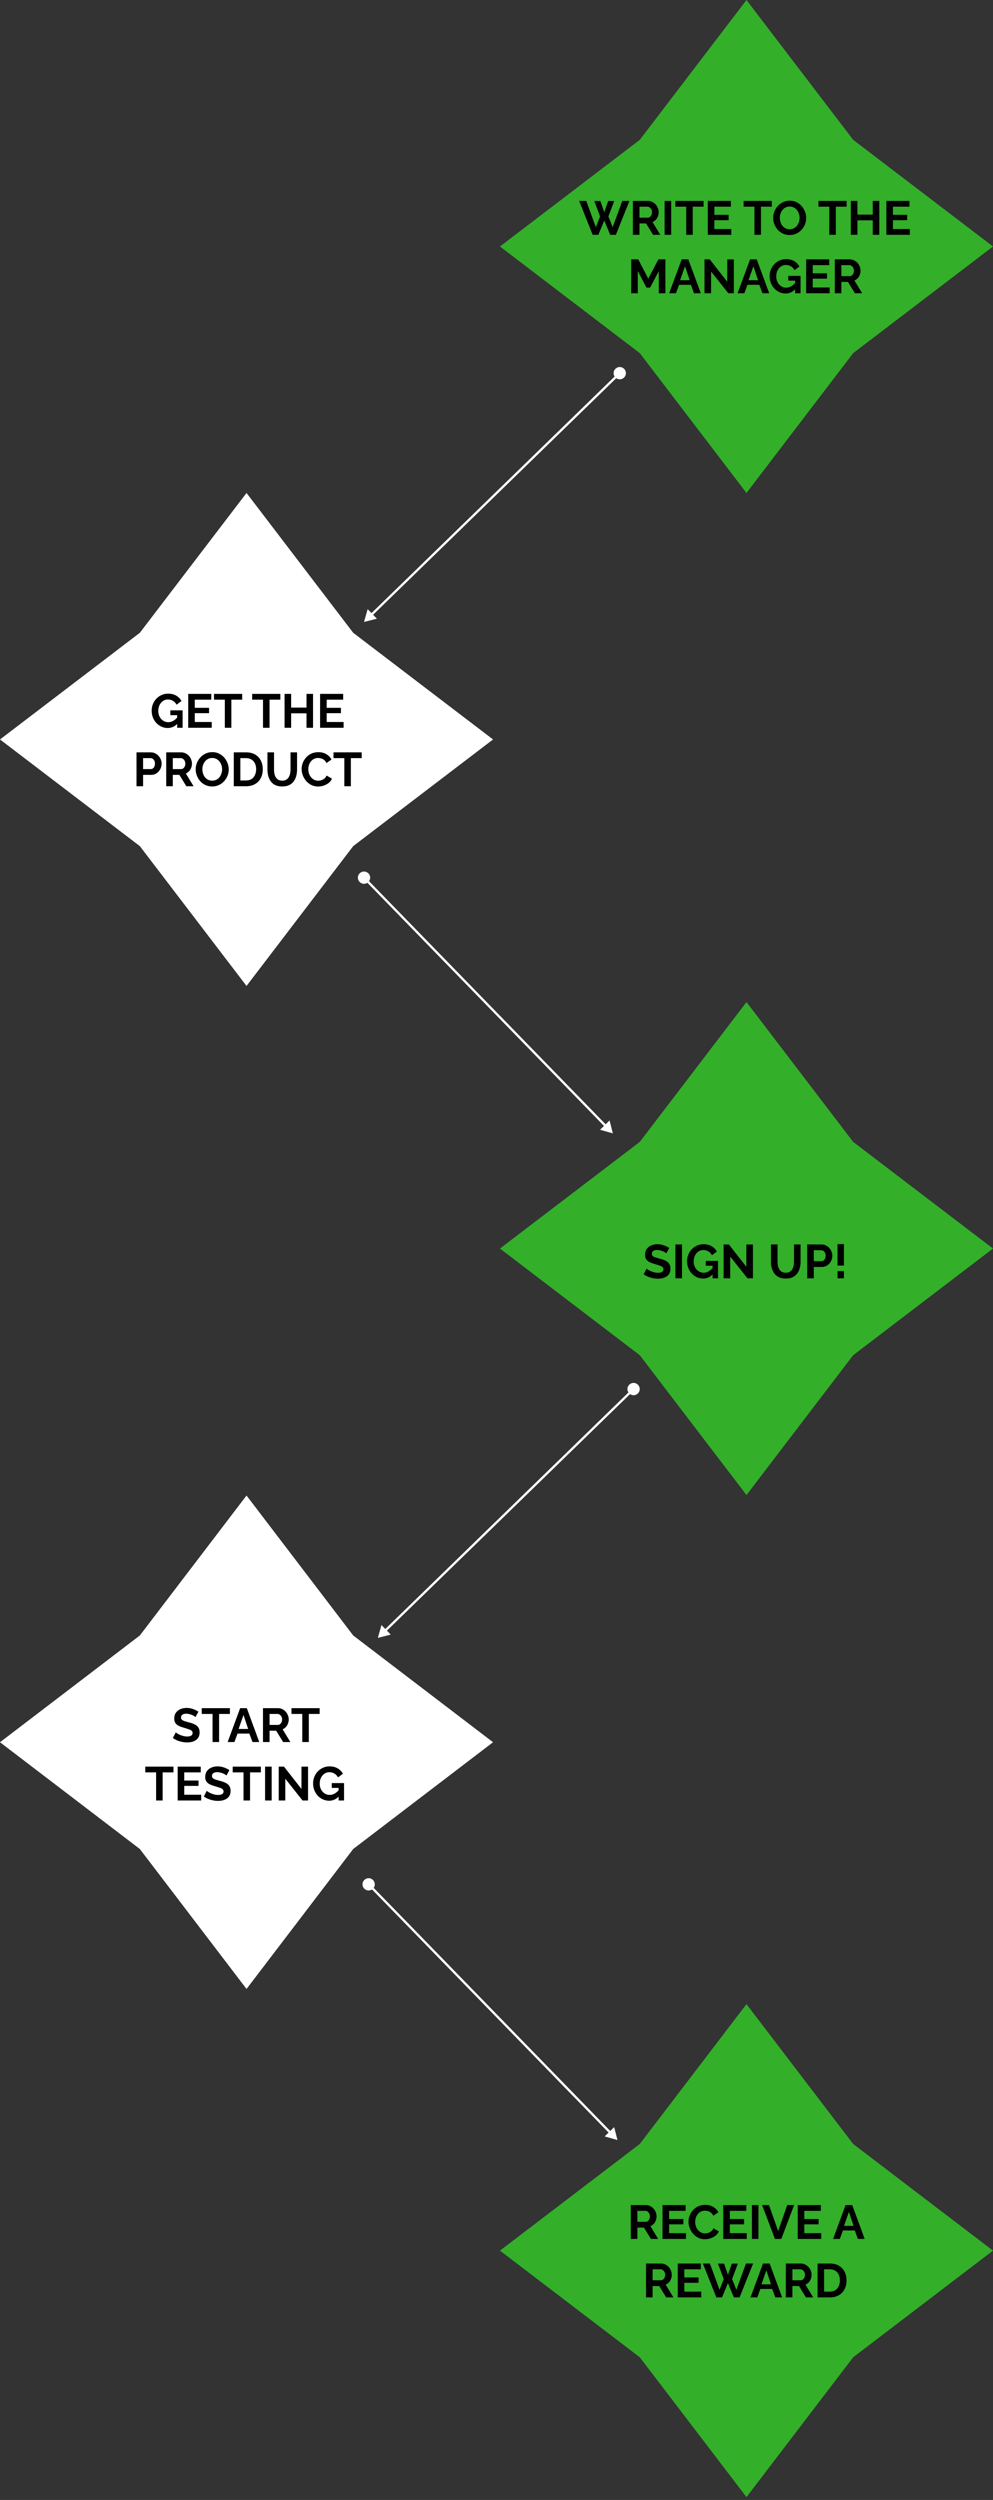
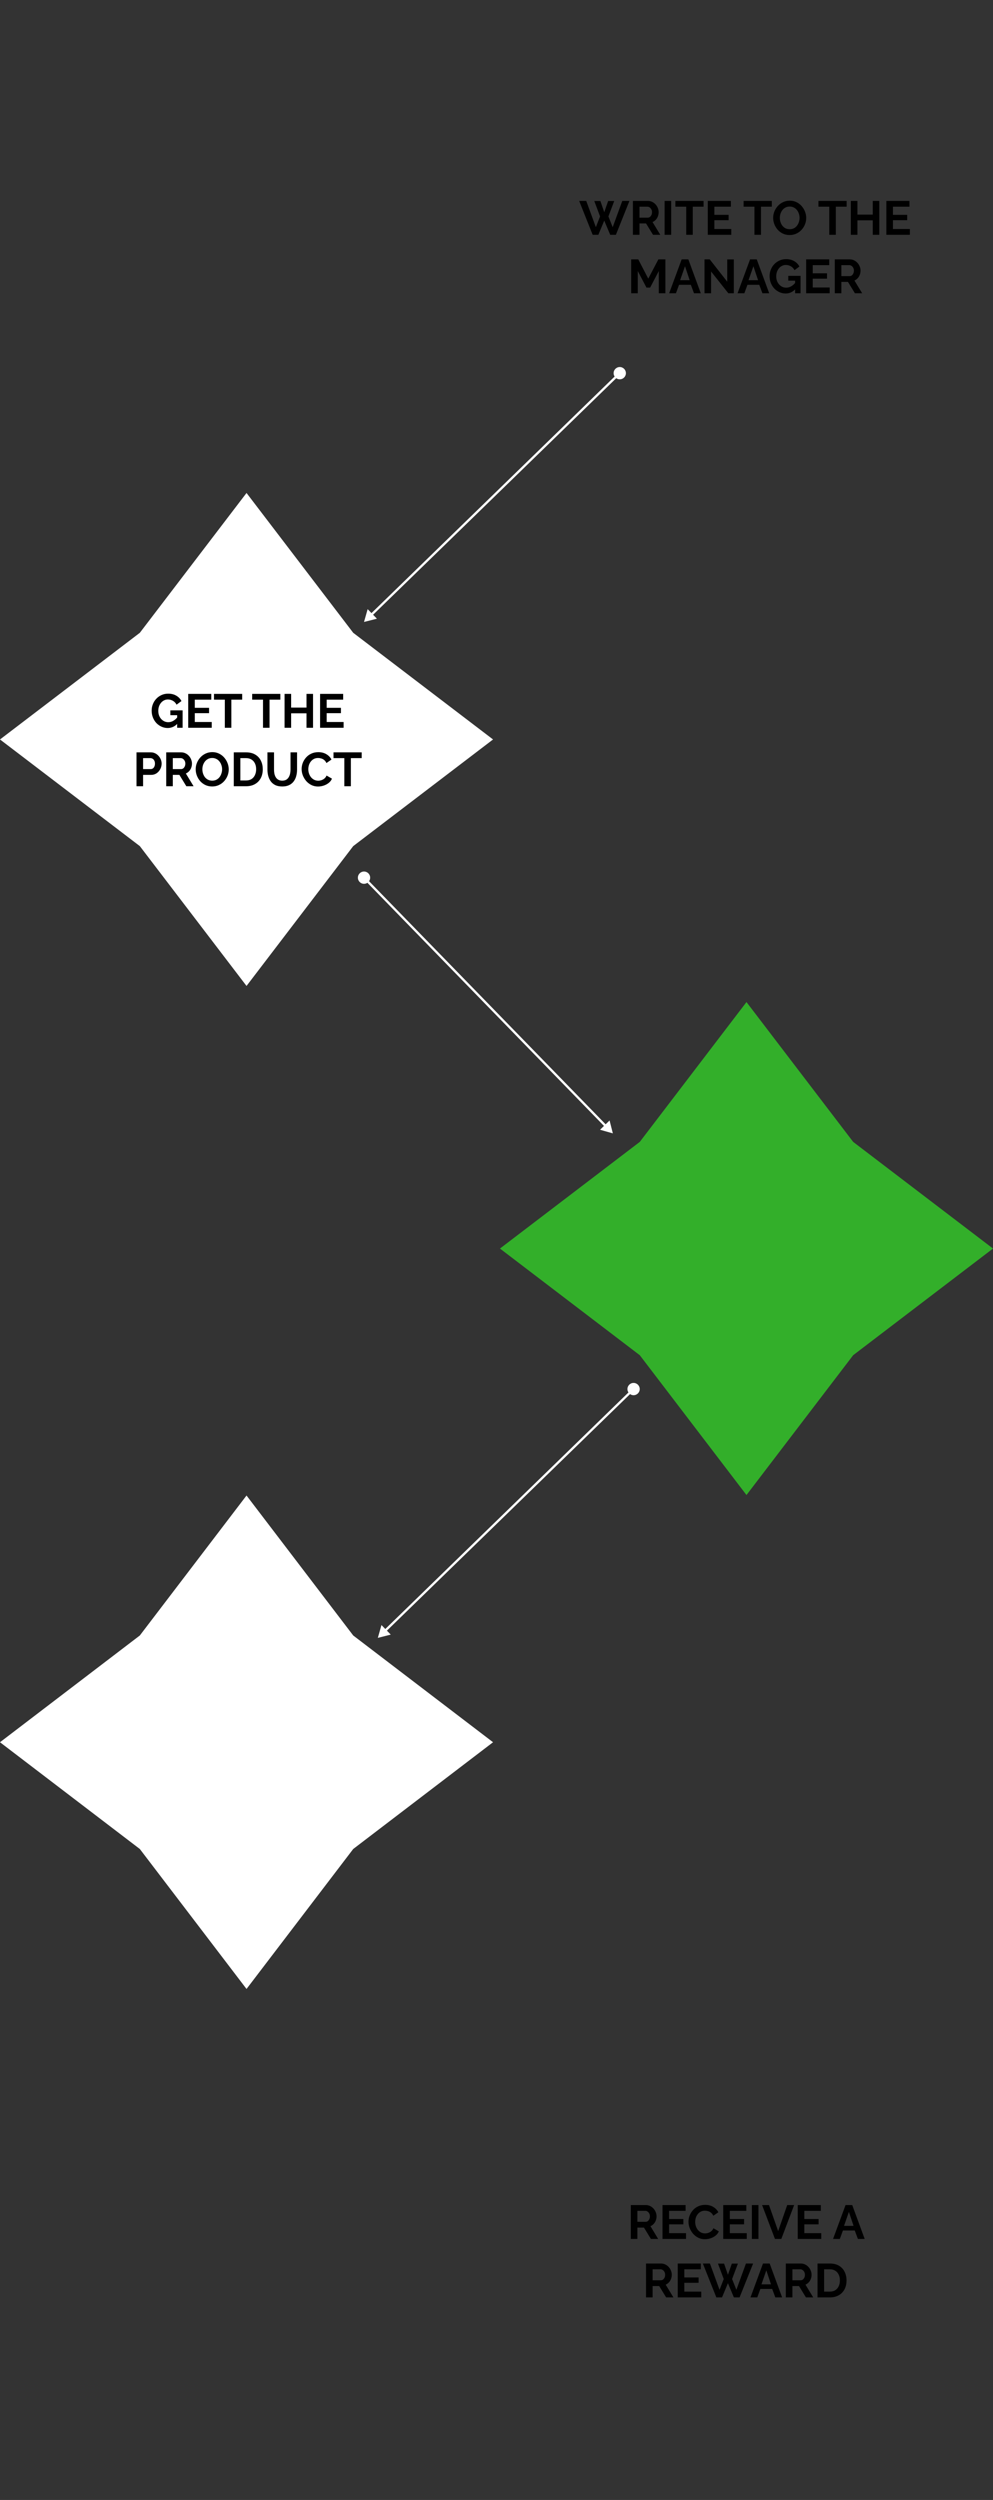
<svg xmlns="http://www.w3.org/2000/svg" width="289" height="727" viewBox="0 0 289 727" fill="none">
  <rect x="0" y="0" width="289" height="727" fill="#333333" stroke="none" />
-   <path d="M217.253 582.811L248.301 623.47L289 654.489L248.301 685.508L217.253 726.168L186.204 685.508L145.506 654.489L186.204 623.47L217.253 582.811Z" fill="#33AF2A" />
  <path d="M183.587 651.092V641.238H187.945C188.398 641.238 188.815 641.331 189.194 641.516C189.583 641.701 189.916 641.951 190.193 642.265C190.48 642.58 190.697 642.931 190.845 643.32C191.003 643.709 191.081 644.106 191.081 644.514C191.081 644.93 191.007 645.332 190.859 645.721C190.721 646.1 190.517 646.433 190.249 646.72C189.98 647.007 189.666 647.229 189.305 647.386L191.553 651.092H189.444L187.418 647.789H185.502V651.092H183.587ZM185.502 646.11H187.903C188.144 646.11 188.357 646.04 188.542 645.901C188.727 645.753 188.875 645.559 188.986 645.318C189.097 645.078 189.152 644.81 189.152 644.514C189.152 644.199 189.088 643.926 188.958 643.695C188.829 643.454 188.662 643.265 188.458 643.126C188.264 642.987 188.051 642.918 187.82 642.918H185.502V646.11ZM199.659 649.413V651.092H192.817V641.238H199.534V642.918H194.732V645.291H198.881V646.845H194.732V649.413H199.659ZM200.379 646.096C200.379 645.494 200.485 644.907 200.698 644.333C200.92 643.75 201.239 643.223 201.656 642.751C202.072 642.27 202.581 641.891 203.182 641.613C203.784 641.326 204.468 641.183 205.236 641.183C206.143 641.183 206.925 641.382 207.582 641.78C208.248 642.177 208.743 642.696 209.067 643.334L207.595 644.347C207.429 643.977 207.212 643.685 206.943 643.473C206.675 643.251 206.388 643.098 206.083 643.015C205.777 642.922 205.477 642.876 205.181 642.876C204.7 642.876 204.279 642.973 203.918 643.167C203.566 643.362 203.27 643.616 203.03 643.931C202.789 644.245 202.609 644.597 202.488 644.985C202.377 645.374 202.322 645.763 202.322 646.151C202.322 646.586 202.391 647.007 202.53 647.414C202.669 647.812 202.863 648.168 203.113 648.483C203.372 648.788 203.677 649.033 204.029 649.218C204.39 649.394 204.783 649.482 205.208 649.482C205.514 649.482 205.824 649.431 206.138 649.329C206.453 649.227 206.744 649.066 207.013 648.844C207.281 648.621 207.489 648.335 207.637 647.983L209.205 648.885C209.011 649.376 208.692 649.792 208.248 650.134C207.813 650.477 207.323 650.736 206.777 650.911C206.231 651.087 205.69 651.175 205.153 651.175C204.45 651.175 203.807 651.032 203.224 650.745C202.641 650.449 202.137 650.06 201.711 649.579C201.295 649.089 200.966 648.543 200.726 647.941C200.494 647.331 200.379 646.716 200.379 646.096ZM217.332 649.413V651.092H210.49V641.238H217.207V642.918H212.405V645.291H216.554V646.845H212.405V649.413H217.332ZM218.825 651.092V641.238H220.74V651.092H218.825ZM223.809 641.238L226.473 648.816L229.11 641.238H231.123L227.389 651.092H225.544L221.797 641.238H223.809ZM239.016 649.413V651.092H232.174V641.238H238.891V642.918H234.09V645.291H238.239V646.845H234.09V649.413H239.016ZM246.088 641.238H248.031L251.653 651.092H249.683L248.767 648.635H245.325L244.423 651.092H242.452L246.088 641.238ZM248.42 647.289L247.06 643.223L245.644 647.289H248.42ZM188.019 668.092V658.238H192.377C192.83 658.238 193.246 658.331 193.626 658.516C194.014 658.701 194.347 658.951 194.625 659.265C194.912 659.58 195.129 659.931 195.277 660.32C195.435 660.709 195.513 661.106 195.513 661.514C195.513 661.93 195.439 662.332 195.291 662.721C195.152 663.1 194.949 663.433 194.681 663.72C194.412 664.007 194.098 664.229 193.737 664.386L195.985 668.092H193.876L191.849 664.789H189.934V668.092H188.019ZM189.934 663.11H192.335C192.576 663.11 192.788 663.04 192.974 662.901C193.159 662.753 193.307 662.559 193.418 662.318C193.529 662.078 193.584 661.81 193.584 661.514C193.584 661.199 193.519 660.926 193.39 660.695C193.26 660.454 193.094 660.265 192.89 660.126C192.696 659.987 192.483 659.918 192.252 659.918H189.934V663.11ZM204.09 666.413V668.092H197.249V658.238H203.966V659.918H199.164V662.291H203.313V663.845H199.164V666.413H204.09ZM208.956 658.266H210.732L211.856 661.527L212.995 658.266H214.757L213.064 662.749L214.313 665.885L217.102 658.238H219.184L215.243 668.092H213.591L211.856 663.956L210.136 668.092H208.484L204.557 658.238H206.611L209.414 665.885L210.635 662.749L208.956 658.266ZM222.059 658.238H224.002L227.624 668.092H225.653L224.737 665.635H221.296L220.394 668.092H218.423L222.059 658.238ZM224.39 664.289L223.03 660.223L221.615 664.289H224.39ZM228.705 668.092V658.238H233.063C233.516 658.238 233.932 658.331 234.312 658.516C234.7 658.701 235.033 658.951 235.311 659.265C235.598 659.58 235.815 659.931 235.963 660.32C236.12 660.709 236.199 661.106 236.199 661.514C236.199 661.93 236.125 662.332 235.977 662.721C235.838 663.1 235.635 663.433 235.366 663.72C235.098 664.007 234.783 664.229 234.423 664.386L236.671 668.092H234.561L232.535 664.789H230.62V668.092H228.705ZM230.62 663.11H233.021C233.261 663.11 233.474 663.04 233.659 662.901C233.844 662.753 233.992 662.559 234.103 662.318C234.214 662.078 234.27 661.81 234.27 661.514C234.27 661.199 234.205 660.926 234.076 660.695C233.946 660.454 233.78 660.265 233.576 660.126C233.382 659.987 233.169 659.918 232.938 659.918H230.62V663.11ZM237.934 668.092V658.238H241.515C242.588 658.238 243.486 658.46 244.207 658.904C244.929 659.339 245.47 659.931 245.831 660.681C246.192 661.421 246.372 662.244 246.372 663.151C246.372 664.15 246.173 665.02 245.776 665.76C245.378 666.5 244.813 667.074 244.082 667.481C243.361 667.888 242.505 668.092 241.515 668.092H237.934ZM244.443 663.151C244.443 662.513 244.328 661.953 244.096 661.472C243.865 660.982 243.532 660.602 243.097 660.334C242.662 660.056 242.135 659.918 241.515 659.918H239.85V666.413H241.515C242.144 666.413 242.676 666.274 243.111 665.996C243.546 665.709 243.874 665.321 244.096 664.83C244.328 664.331 244.443 663.771 244.443 663.151Z" fill="black" />
  <path d="M217.253 291.404L248.301 332.064L289 363.083L248.301 394.102L217.253 434.762L186.204 394.102L145.506 363.083L186.204 332.064L217.253 291.404Z" fill="#33AF2A" />
-   <path d="M193.93 364.468C193.865 364.403 193.745 364.315 193.569 364.204C193.403 364.093 193.195 363.987 192.945 363.885C192.704 363.783 192.441 363.696 192.154 363.622C191.867 363.538 191.575 363.497 191.279 363.497C190.761 363.497 190.368 363.594 190.1 363.788C189.841 363.982 189.711 364.255 189.711 364.607C189.711 364.875 189.794 365.088 189.961 365.245C190.128 365.403 190.377 365.537 190.71 365.648C191.043 365.759 191.46 365.879 191.959 366.009C192.607 366.166 193.167 366.36 193.639 366.591C194.12 366.813 194.485 367.11 194.735 367.48C194.994 367.84 195.124 368.322 195.124 368.923C195.124 369.45 195.026 369.904 194.832 370.283C194.638 370.653 194.37 370.954 194.027 371.185C193.685 371.416 193.296 371.588 192.862 371.699C192.427 371.8 191.964 371.851 191.474 371.851C190.983 371.851 190.493 371.8 190.003 371.699C189.512 371.597 189.04 371.453 188.587 371.268C188.134 371.074 187.717 370.843 187.338 370.574L188.185 368.923C188.268 369.006 188.416 369.117 188.629 369.256C188.841 369.386 189.101 369.52 189.406 369.659C189.711 369.788 190.044 369.899 190.405 369.992C190.766 370.084 191.131 370.13 191.501 370.13C192.02 370.13 192.413 370.042 192.681 369.867C192.949 369.691 193.084 369.441 193.084 369.117C193.084 368.821 192.977 368.59 192.764 368.423C192.552 368.257 192.255 368.113 191.876 367.993C191.497 367.864 191.048 367.725 190.53 367.577C189.91 367.401 189.392 367.207 188.976 366.994C188.559 366.772 188.249 366.494 188.046 366.161C187.842 365.828 187.74 365.412 187.74 364.912C187.74 364.237 187.898 363.672 188.212 363.219C188.536 362.756 188.971 362.409 189.517 362.178C190.063 361.938 190.669 361.817 191.335 361.817C191.798 361.817 192.232 361.868 192.639 361.97C193.056 362.072 193.444 362.206 193.805 362.372C194.166 362.539 194.49 362.719 194.777 362.914L193.93 364.468ZM196.571 371.74V361.887H198.486V371.74H196.571ZM204.636 371.81C203.998 371.81 203.392 371.68 202.818 371.421C202.254 371.162 201.754 370.806 201.319 370.352C200.893 369.89 200.56 369.353 200.32 368.743C200.079 368.132 199.959 367.47 199.959 366.758C199.959 366.083 200.079 365.449 200.32 364.857C200.56 364.255 200.898 363.728 201.333 363.275C201.768 362.821 202.277 362.465 202.86 362.206C203.442 361.947 204.076 361.817 204.761 361.817C205.686 361.817 206.477 362.016 207.134 362.414C207.8 362.803 208.3 363.321 208.633 363.968L207.203 365.023C206.954 364.533 206.602 364.158 206.149 363.899C205.705 363.64 205.219 363.51 204.691 363.51C204.275 363.51 203.896 363.598 203.553 363.774C203.211 363.95 202.915 364.191 202.665 364.496C202.415 364.801 202.221 365.153 202.082 365.551C201.953 365.948 201.888 366.369 201.888 366.813C201.888 367.285 201.957 367.72 202.096 368.118C202.244 368.516 202.448 368.863 202.707 369.159C202.975 369.455 203.285 369.691 203.637 369.867C203.988 370.033 204.377 370.116 204.802 370.116C205.302 370.116 205.779 369.987 206.232 369.728C206.695 369.469 207.125 369.09 207.523 368.59V370.477C206.699 371.366 205.737 371.81 204.636 371.81ZM207.384 368.076H205.399V366.675H208.966V371.74H207.384V368.076ZM212.513 365.412V371.74H210.598V361.887H212.125L217.218 368.382V361.901H219.133V371.74H217.537L212.513 365.412ZM228.694 371.81C227.908 371.81 227.237 371.68 226.682 371.421C226.136 371.153 225.692 370.787 225.35 370.325C225.017 369.862 224.771 369.339 224.614 368.756C224.457 368.164 224.378 367.549 224.378 366.911V361.887H226.293V366.911C226.293 367.318 226.33 367.716 226.404 368.104C226.488 368.483 226.622 368.826 226.807 369.131C226.992 369.436 227.237 369.677 227.542 369.853C227.848 370.029 228.227 370.116 228.68 370.116C229.143 370.116 229.527 370.029 229.832 369.853C230.147 369.668 230.392 369.423 230.568 369.117C230.753 368.812 230.887 368.47 230.97 368.09C231.054 367.702 231.095 367.308 231.095 366.911V361.887H232.997V366.911C232.997 367.586 232.913 368.22 232.747 368.812C232.589 369.404 232.335 369.927 231.983 370.38C231.641 370.824 231.197 371.176 230.651 371.435C230.105 371.685 229.453 371.81 228.694 371.81ZM234.926 371.74V361.887H239.103C239.556 361.887 239.973 361.979 240.352 362.164C240.731 362.349 241.06 362.599 241.337 362.914C241.624 363.228 241.846 363.58 242.003 363.968C242.161 364.357 242.239 364.755 242.239 365.162C242.239 365.717 242.11 366.244 241.851 366.744C241.592 367.244 241.236 367.651 240.782 367.965C240.329 368.28 239.792 368.437 239.172 368.437H236.841V371.74H234.926ZM236.841 366.758H239.061C239.293 366.758 239.501 366.693 239.686 366.564C239.871 366.434 240.019 366.249 240.13 366.009C240.241 365.759 240.296 365.477 240.296 365.162C240.296 364.82 240.232 364.528 240.102 364.288C239.982 364.047 239.82 363.867 239.616 363.746C239.422 363.626 239.209 363.566 238.978 363.566H236.841V366.758ZM243.753 368.035V361.79H245.612V368.035H243.753ZM243.753 371.74V369.645H245.612V371.74H243.753Z" fill="black" />
  <path d="M71.747 434.902L102.795 475.601L143.494 506.649L102.795 537.698L71.747 578.396L40.699 537.698L0 506.649L40.699 475.601L71.747 434.902Z" fill="white" />
-   <path d="M56.902 499.32C56.837 499.255 56.717 499.167 56.541 499.056C56.375 498.945 56.166 498.839 55.917 498.737C55.676 498.635 55.413 498.547 55.126 498.473C54.839 498.39 54.547 498.348 54.251 498.348C53.733 498.348 53.34 498.445 53.072 498.64C52.813 498.834 52.683 499.107 52.683 499.458C52.683 499.727 52.766 499.94 52.933 500.097C53.099 500.254 53.349 500.388 53.682 500.499C54.015 500.61 54.432 500.731 54.931 500.86C55.579 501.017 56.139 501.212 56.611 501.443C57.092 501.665 57.457 501.961 57.707 502.331C57.966 502.692 58.096 503.173 58.096 503.775C58.096 504.302 57.998 504.755 57.804 505.135C57.61 505.505 57.342 505.805 56.999 506.037C56.657 506.268 56.268 506.439 55.834 506.55C55.399 506.652 54.936 506.703 54.446 506.703C53.955 506.703 53.465 506.652 52.975 506.55C52.484 506.448 52.012 506.305 51.559 506.12C51.106 505.926 50.689 505.694 50.31 505.426L51.157 503.775C51.24 503.858 51.388 503.969 51.601 504.108C51.813 504.237 52.072 504.371 52.378 504.51C52.683 504.64 53.016 504.751 53.377 504.843C53.738 504.936 54.103 504.982 54.473 504.982C54.992 504.982 55.385 504.894 55.653 504.718C55.921 504.542 56.056 504.293 56.056 503.969C56.056 503.673 55.949 503.441 55.736 503.275C55.523 503.108 55.227 502.965 54.848 502.845C54.469 502.715 54.02 502.576 53.502 502.428C52.882 502.253 52.364 502.058 51.948 501.845C51.531 501.623 51.221 501.346 51.018 501.013C50.814 500.68 50.712 500.263 50.712 499.764C50.712 499.088 50.87 498.524 51.184 498.071C51.508 497.608 51.943 497.261 52.489 497.03C53.035 496.789 53.641 496.669 54.307 496.669C54.77 496.669 55.204 496.72 55.611 496.822C56.028 496.923 56.416 497.057 56.777 497.224C57.138 497.391 57.462 497.571 57.749 497.765L56.902 499.32ZM66.912 498.418H63.762V506.592H61.861V498.418H58.71V496.738H66.912V498.418ZM69.892 496.738H71.835L75.457 506.592H73.487L72.571 504.135H69.129L68.227 506.592H66.256L69.892 496.738ZM72.224 502.789L70.864 498.723L69.448 502.789H72.224ZM76.538 506.592V496.738H80.896C81.349 496.738 81.766 496.831 82.145 497.016C82.534 497.201 82.867 497.451 83.144 497.765C83.431 498.08 83.648 498.431 83.796 498.82C83.954 499.209 84.032 499.606 84.032 500.014C84.032 500.43 83.958 500.832 83.81 501.221C83.672 501.6 83.468 501.933 83.2 502.22C82.931 502.507 82.617 502.729 82.256 502.886L84.504 506.592H82.395L80.369 503.289H78.453V506.592H76.538ZM78.453 501.61H80.854C81.095 501.61 81.308 501.54 81.493 501.401C81.678 501.253 81.826 501.059 81.937 500.818C82.048 500.578 82.103 500.31 82.103 500.014C82.103 499.699 82.039 499.426 81.909 499.195C81.779 498.954 81.613 498.765 81.409 498.626C81.215 498.487 81.002 498.418 80.771 498.418H78.453V501.61ZM93.029 498.418H89.878V506.592H87.977V498.418H84.827V496.738H93.029V498.418ZM50.486 515.418H47.336V523.592H45.434V515.418H42.284V513.738H50.486V515.418ZM58.551 521.913V523.592H51.709V513.738H58.426V515.418H53.624V517.791H57.774V519.345H53.624V521.913H58.551ZM65.915 516.32C65.85 516.255 65.73 516.167 65.554 516.056C65.387 515.945 65.179 515.839 64.929 515.737C64.689 515.635 64.425 515.547 64.138 515.473C63.852 515.39 63.56 515.348 63.264 515.348C62.746 515.348 62.353 515.445 62.084 515.64C61.825 515.834 61.696 516.107 61.696 516.458C61.696 516.727 61.779 516.94 61.946 517.097C62.112 517.254 62.362 517.388 62.695 517.499C63.028 517.61 63.444 517.731 63.944 517.86C64.592 518.017 65.151 518.212 65.623 518.443C66.104 518.665 66.47 518.961 66.72 519.331C66.979 519.692 67.108 520.173 67.108 520.775C67.108 521.302 67.011 521.755 66.817 522.135C66.623 522.505 66.354 522.805 66.012 523.037C65.67 523.268 65.281 523.439 64.846 523.55C64.411 523.652 63.949 523.703 63.458 523.703C62.968 523.703 62.478 523.652 61.987 523.55C61.497 523.448 61.025 523.305 60.572 523.12C60.118 522.926 59.702 522.694 59.323 522.426L60.169 520.775C60.252 520.858 60.401 520.969 60.613 521.108C60.826 521.237 61.085 521.371 61.391 521.51C61.696 521.64 62.029 521.751 62.39 521.843C62.751 521.936 63.116 521.982 63.486 521.982C64.004 521.982 64.397 521.894 64.666 521.718C64.934 521.542 65.068 521.293 65.068 520.969C65.068 520.673 64.962 520.441 64.749 520.275C64.536 520.108 64.24 519.965 63.861 519.845C63.481 519.715 63.033 519.576 62.515 519.428C61.895 519.253 61.377 519.058 60.96 518.845C60.544 518.623 60.234 518.346 60.03 518.013C59.827 517.68 59.725 517.263 59.725 516.764C59.725 516.088 59.882 515.524 60.197 515.071C60.521 514.608 60.956 514.261 61.502 514.03C62.047 513.789 62.653 513.669 63.32 513.669C63.782 513.669 64.217 513.72 64.624 513.822C65.04 513.923 65.429 514.057 65.79 514.224C66.151 514.391 66.475 514.571 66.761 514.765L65.915 516.32ZM75.925 515.418H72.775V523.592H70.873V515.418H67.723V513.738H75.925V515.418ZM77.148 523.592V513.738H79.063V523.592H77.148ZM83.034 517.263V523.592H81.119V513.738H82.646L87.739 520.233V513.752H89.654V523.592H88.058L83.034 517.263ZM95.798 523.661C95.16 523.661 94.553 523.532 93.98 523.273C93.415 523.014 92.916 522.657 92.481 522.204C92.055 521.741 91.722 521.205 91.482 520.594C91.241 519.983 91.121 519.322 91.121 518.61C91.121 517.934 91.241 517.3 91.482 516.708C91.722 516.107 92.06 515.579 92.495 515.126C92.93 514.673 93.439 514.317 94.022 514.057C94.604 513.798 95.238 513.669 95.923 513.669C96.848 513.669 97.639 513.868 98.296 514.266C98.962 514.654 99.462 515.172 99.795 515.82L98.365 516.875C98.116 516.384 97.764 516.01 97.311 515.751C96.867 515.492 96.381 515.362 95.853 515.362C95.437 515.362 95.058 515.45 94.716 515.626C94.373 515.802 94.077 516.042 93.827 516.347C93.577 516.653 93.383 517.004 93.244 517.402C93.115 517.8 93.05 518.221 93.05 518.665C93.05 519.137 93.12 519.572 93.258 519.97C93.406 520.367 93.61 520.714 93.869 521.01C94.137 521.307 94.447 521.542 94.799 521.718C95.15 521.885 95.539 521.968 95.965 521.968C96.464 521.968 96.941 521.839 97.394 521.579C97.857 521.32 98.287 520.941 98.685 520.441V522.329C97.861 523.217 96.899 523.661 95.798 523.661ZM98.546 519.928H96.561V518.526H100.128V523.592H98.546V519.928Z" fill="black" />
-   <path d="M179.703 622.329L178.751 618.577L175.977 621.278L179.703 622.329ZM107.286 546.183C106.298 546.183 105.498 546.983 105.498 547.971C105.498 548.958 106.298 549.759 107.286 549.759C108.273 549.759 109.074 548.958 109.074 547.971C109.074 546.983 108.273 546.183 107.286 546.183ZM177.838 619.933L107.526 547.737L107.045 548.205L177.358 620.401L177.838 619.933Z" fill="white" />
  <path d="M109.967 476.295L113.721 475.346L111.022 472.57L109.967 476.295ZM186.185 403.946C186.185 402.959 185.384 402.158 184.396 402.158C183.409 402.158 182.608 402.959 182.608 403.946C182.608 404.934 183.409 405.734 184.396 405.734C185.384 405.734 186.185 404.934 186.185 403.946ZM112.365 474.432L184.63 404.187L184.163 403.706L111.897 473.951L112.365 474.432Z" fill="white" />
  <path d="M178.361 329.589L177.409 325.836L174.635 328.537L178.361 329.589ZM105.944 253.442C104.956 253.442 104.156 254.243 104.156 255.23C104.156 256.218 104.956 257.019 105.944 257.019C106.931 257.019 107.732 256.218 107.732 255.23C107.732 254.243 106.931 253.442 105.944 253.442ZM176.496 327.193L106.184 254.997L105.704 255.464L176.016 327.661L176.496 327.193Z" fill="white" />
  <path d="M105.944 180.869L109.697 179.92L106.999 177.144L105.944 180.869ZM182.161 108.521C182.161 107.533 181.361 106.733 180.373 106.733C179.386 106.733 178.585 107.533 178.585 108.521C178.585 109.508 179.386 110.309 180.373 110.309C181.361 110.309 182.161 109.508 182.161 108.521ZM108.341 179.006L180.607 108.761L180.139 108.28L107.874 178.526L108.341 179.006Z" fill="white" />
-   <path d="M217.253 0L248.302 40.66L289 71.679L248.302 102.697L217.253 143.357L186.205 102.697L145.506 71.679L186.205 40.66L217.253 0Z" fill="#33AF2A" />
  <path d="M172.96 58.456H174.736L175.86 61.717L176.998 58.456H178.761L177.068 62.938L178.317 66.075L181.106 58.428H183.188L179.247 68.281H177.595L175.86 64.146L174.14 68.281H172.488L168.561 58.428H170.615L173.418 66.075L174.639 62.938L172.96 58.456ZM184.198 68.281V58.428H188.555C189.009 58.428 189.425 58.52 189.804 58.705C190.193 58.89 190.526 59.14 190.804 59.455C191.09 59.769 191.308 60.121 191.456 60.51C191.613 60.898 191.692 61.296 191.692 61.703C191.692 62.119 191.618 62.522 191.47 62.91C191.331 63.29 191.127 63.623 190.859 63.91C190.591 64.196 190.276 64.418 189.915 64.576L192.164 68.281H190.054L188.028 64.978H186.113V68.281H184.198ZM186.113 63.299H188.514C188.754 63.299 188.967 63.23 189.152 63.091C189.337 62.943 189.485 62.748 189.596 62.508C189.707 62.267 189.763 61.999 189.763 61.703C189.763 61.388 189.698 61.115 189.568 60.884C189.439 60.644 189.272 60.454 189.069 60.315C188.875 60.176 188.662 60.107 188.43 60.107H186.113V63.299ZM193.427 68.281V58.428H195.342V68.281H193.427ZM204.767 60.107H201.617V68.281H199.716V60.107H196.565V58.428H204.767V60.107ZM212.833 66.602V68.281H205.991V58.428H212.708V60.107H207.906V62.48H212.055V64.034H207.906V66.602H212.833ZM224.622 60.107H221.472V68.281H219.571V60.107H216.42V58.428H224.622V60.107ZM229.82 68.351C229.099 68.351 228.442 68.212 227.85 67.934C227.267 67.657 226.763 67.282 226.337 66.81C225.921 66.329 225.597 65.792 225.365 65.2C225.134 64.599 225.018 63.984 225.018 63.355C225.018 62.698 225.139 62.073 225.379 61.481C225.629 60.88 225.967 60.348 226.392 59.885C226.827 59.413 227.336 59.043 227.919 58.775C228.511 58.497 229.159 58.358 229.862 58.358C230.574 58.358 231.222 58.502 231.805 58.789C232.397 59.075 232.901 59.459 233.318 59.941C233.734 60.422 234.058 60.958 234.289 61.55C234.52 62.142 234.636 62.753 234.636 63.382C234.636 64.03 234.516 64.654 234.275 65.256C234.035 65.848 233.697 66.38 233.262 66.852C232.837 67.314 232.328 67.68 231.736 67.948C231.153 68.216 230.514 68.351 229.82 68.351ZM226.961 63.355C226.961 63.78 227.026 64.192 227.156 64.59C227.285 64.987 227.47 65.344 227.711 65.658C227.961 65.964 228.261 66.209 228.613 66.394C228.974 66.57 229.381 66.657 229.834 66.657C230.297 66.657 230.709 66.565 231.069 66.38C231.43 66.186 231.731 65.931 231.971 65.617C232.212 65.293 232.392 64.937 232.513 64.548C232.642 64.15 232.707 63.752 232.707 63.355C232.707 62.929 232.638 62.522 232.499 62.133C232.369 61.735 232.18 61.384 231.93 61.078C231.689 60.764 231.389 60.519 231.028 60.343C230.676 60.158 230.278 60.065 229.834 60.065C229.362 60.065 228.946 60.163 228.585 60.357C228.234 60.542 227.938 60.792 227.697 61.106C227.456 61.421 227.271 61.772 227.142 62.161C227.022 62.55 226.961 62.947 226.961 63.355ZM246.402 60.107H243.252V68.281H241.35V60.107H238.2V58.428H246.402V60.107ZM255.91 58.428V68.281H254.009V64.076H249.54V68.281H247.625V58.428H249.54V62.411H254.009V58.428H255.91ZM264.808 66.602V68.281H257.966V58.428H264.683V60.107H259.881V62.48H264.031V64.034H259.881V66.602H264.808ZM191.738 85.281V78.814L189.213 83.63H188.144L185.618 78.814V85.281H183.703V75.428H185.757L188.671 81.034L191.613 75.428H193.654V85.281H191.738ZM198.389 75.428H200.332L203.954 85.281H201.984L201.068 82.825H197.626L196.724 85.281H194.753L198.389 75.428ZM200.721 81.479L199.361 77.412L197.945 81.479H200.721ZM206.95 78.953V85.281H205.035V75.428H206.562L211.655 81.923V75.442H213.57V85.281H211.974L206.95 78.953ZM218.298 75.428H220.241L223.864 85.281H221.893L220.977 82.825H217.535L216.633 85.281H214.662L218.298 75.428ZM220.63 81.479L219.27 77.412L217.854 81.479H220.63ZM228.659 85.351C228.021 85.351 227.415 85.221 226.841 84.962C226.277 84.703 225.777 84.347 225.342 83.893C224.916 83.431 224.583 82.894 224.343 82.284C224.102 81.673 223.982 81.011 223.982 80.299C223.982 79.624 224.102 78.99 224.343 78.398C224.583 77.796 224.921 77.269 225.356 76.816C225.791 76.362 226.3 76.006 226.883 75.747C227.465 75.488 228.099 75.358 228.784 75.358C229.709 75.358 230.5 75.557 231.157 75.955C231.823 76.344 232.323 76.862 232.656 77.51L231.226 78.564C230.977 78.074 230.625 77.699 230.172 77.44C229.728 77.181 229.242 77.052 228.714 77.052C228.298 77.052 227.919 77.139 227.576 77.315C227.234 77.491 226.938 77.731 226.688 78.037C226.438 78.342 226.244 78.694 226.105 79.092C225.976 79.489 225.911 79.91 225.911 80.355C225.911 80.826 225.98 81.261 226.119 81.659C226.267 82.057 226.471 82.404 226.73 82.7C226.998 82.996 227.308 83.232 227.66 83.408C228.011 83.574 228.4 83.657 228.825 83.657C229.325 83.657 229.802 83.528 230.255 83.269C230.718 83.01 231.148 82.63 231.546 82.131V84.018C230.722 84.906 229.76 85.351 228.659 85.351ZM231.407 81.617H229.422V80.216H232.989V85.281H231.407V81.617ZM241.463 83.602V85.281H234.621V75.428H241.338V77.107H236.536V79.48H240.686V81.034H236.536V83.602H241.463ZM242.956 85.281V75.428H247.314C247.767 75.428 248.184 75.52 248.563 75.705C248.952 75.89 249.285 76.14 249.562 76.455C249.849 76.769 250.066 77.121 250.214 77.51C250.372 77.898 250.45 78.296 250.45 78.703C250.45 79.119 250.376 79.522 250.228 79.91C250.09 80.29 249.886 80.623 249.618 80.91C249.349 81.196 249.035 81.418 248.674 81.576L250.922 85.281H248.813L246.787 81.978H244.871V85.281H242.956ZM244.871 80.299H247.272C247.513 80.299 247.726 80.23 247.911 80.091C248.096 79.943 248.244 79.749 248.355 79.508C248.466 79.267 248.521 78.999 248.521 78.703C248.521 78.388 248.457 78.115 248.327 77.884C248.198 77.644 248.031 77.454 247.827 77.315C247.633 77.176 247.42 77.107 247.189 77.107H244.871V80.299Z" fill="black" />
  <path d="M71.747 143.359L102.795 184.019L143.494 215.038L102.795 246.057L71.747 286.717L40.699 246.057L0 215.038L40.699 184.019L71.747 143.359Z" fill="white" />
  <path d="M48.816 211.71C48.178 211.71 47.572 211.58 46.998 211.321C46.434 211.062 45.934 210.706 45.499 210.253C45.074 209.79 44.741 209.254 44.5 208.643C44.26 208.032 44.139 207.371 44.139 206.658C44.139 205.983 44.26 205.349 44.5 204.757C44.741 204.156 45.078 203.628 45.513 203.175C45.948 202.722 46.457 202.365 47.04 202.106C47.623 201.847 48.257 201.718 48.941 201.718C49.867 201.718 50.657 201.917 51.314 202.314C51.981 202.703 52.48 203.221 52.813 203.869L51.384 204.924C51.134 204.433 50.782 204.059 50.329 203.799C49.885 203.54 49.399 203.411 48.872 203.411C48.456 203.411 48.076 203.499 47.734 203.675C47.392 203.85 47.096 204.091 46.846 204.396C46.596 204.702 46.401 205.053 46.263 205.451C46.133 205.849 46.069 206.27 46.069 206.714C46.069 207.186 46.138 207.621 46.277 208.018C46.425 208.416 46.628 208.763 46.887 209.059C47.156 209.355 47.465 209.591 47.817 209.767C48.169 209.934 48.557 210.017 48.983 210.017C49.483 210.017 49.959 209.887 50.412 209.628C50.875 209.369 51.305 208.99 51.703 208.49V210.378C50.88 211.266 49.917 211.71 48.816 211.71ZM51.564 207.977H49.58V206.575H53.146V211.641H51.564V207.977ZM61.62 209.961V211.641H54.779V201.787H61.496V203.466H56.694V205.84H60.843V207.394H56.694V209.961H61.62ZM70.483 203.466H67.332V211.641H65.431V203.466H62.281V201.787H70.483V203.466ZM81.596 203.466H78.446V211.641H76.545V203.466H73.394V201.787H81.596V203.466ZM91.105 201.787V211.641H89.204V207.436H84.735V211.641H82.82V201.787H84.735V205.77H89.204V201.787H91.105ZM100.002 209.961V211.641H93.16V201.787H99.877V203.466H95.076V205.84H99.225V207.394H95.076V209.961H100.002ZM39.728 228.641V218.787H43.905C44.359 218.787 44.775 218.88 45.154 219.065C45.534 219.25 45.862 219.5 46.14 219.814C46.427 220.129 46.649 220.48 46.806 220.869C46.963 221.257 47.042 221.655 47.042 222.062C47.042 222.617 46.912 223.145 46.653 223.644C46.394 224.144 46.038 224.551 45.585 224.866C45.131 225.18 44.595 225.338 43.975 225.338H41.643V228.641H39.728ZM41.643 223.658H43.864C44.095 223.658 44.303 223.594 44.488 223.464C44.673 223.335 44.821 223.149 44.932 222.909C45.043 222.659 45.099 222.377 45.099 222.062C45.099 221.72 45.034 221.429 44.905 221.188C44.784 220.947 44.622 220.767 44.419 220.647C44.225 220.527 44.012 220.466 43.781 220.466H41.643V223.658ZM48.375 228.641V218.787H52.733C53.186 218.787 53.602 218.88 53.982 219.065C54.37 219.25 54.703 219.5 54.981 219.814C55.268 220.129 55.485 220.48 55.633 220.869C55.79 221.257 55.869 221.655 55.869 222.062C55.869 222.479 55.795 222.881 55.647 223.27C55.508 223.649 55.305 223.982 55.036 224.269C54.768 224.556 54.453 224.778 54.093 224.935L56.341 228.641H54.231L52.205 225.338H50.29V228.641H48.375ZM50.29 223.658H52.691C52.931 223.658 53.144 223.589 53.329 223.45C53.514 223.302 53.662 223.108 53.773 222.867C53.884 222.627 53.94 222.358 53.94 222.062C53.94 221.748 53.875 221.475 53.746 221.244C53.616 221.003 53.45 220.813 53.246 220.675C53.052 220.536 52.839 220.466 52.608 220.466H50.29V223.658ZM61.755 228.71C61.033 228.71 60.377 228.571 59.785 228.294C59.202 228.016 58.697 227.641 58.272 227.17C57.855 226.688 57.532 226.152 57.3 225.56C57.069 224.958 56.953 224.343 56.953 223.714C56.953 223.057 57.074 222.432 57.314 221.84C57.564 221.239 57.902 220.707 58.327 220.244C58.762 219.772 59.271 219.402 59.854 219.134C60.446 218.857 61.094 218.718 61.797 218.718C62.509 218.718 63.157 218.861 63.74 219.148C64.332 219.435 64.836 219.819 65.252 220.3C65.669 220.781 65.993 221.318 66.224 221.91C66.455 222.502 66.571 223.112 66.571 223.742C66.571 224.389 66.451 225.014 66.21 225.615C65.969 226.207 65.632 226.739 65.197 227.211C64.771 227.674 64.263 228.039 63.67 228.308C63.087 228.576 62.449 228.71 61.755 228.71ZM58.896 223.714C58.896 224.139 58.961 224.551 59.091 224.949C59.22 225.347 59.405 225.703 59.646 226.018C59.895 226.323 60.196 226.568 60.548 226.753C60.909 226.929 61.316 227.017 61.769 227.017C62.232 227.017 62.643 226.924 63.004 226.739C63.365 226.545 63.666 226.291 63.906 225.976C64.147 225.652 64.327 225.296 64.448 224.907C64.577 224.51 64.642 224.112 64.642 223.714C64.642 223.288 64.573 222.881 64.434 222.493C64.304 222.095 64.115 221.743 63.865 221.438C63.624 221.123 63.323 220.878 62.963 220.702C62.611 220.517 62.213 220.425 61.769 220.425C61.297 220.425 60.881 220.522 60.52 220.716C60.169 220.901 59.872 221.151 59.632 221.466C59.391 221.78 59.206 222.132 59.077 222.52C58.956 222.909 58.896 223.307 58.896 223.714ZM68.04 228.641V218.787H71.621C72.694 218.787 73.591 219.009 74.313 219.453C75.035 219.888 75.576 220.48 75.937 221.23C76.298 221.97 76.478 222.793 76.478 223.7C76.478 224.699 76.279 225.569 75.881 226.309C75.483 227.049 74.919 227.623 74.188 228.03C73.466 228.437 72.611 228.641 71.621 228.641H68.04ZM74.549 223.7C74.549 223.062 74.433 222.502 74.202 222.021C73.971 221.53 73.638 221.151 73.203 220.883C72.768 220.605 72.24 220.466 71.621 220.466H69.955V226.961H71.621C72.25 226.961 72.782 226.823 73.217 226.545C73.651 226.258 73.98 225.87 74.202 225.379C74.433 224.88 74.549 224.32 74.549 223.7ZM82.152 228.71C81.365 228.71 80.695 228.58 80.139 228.321C79.594 228.053 79.149 227.688 78.807 227.225C78.474 226.762 78.229 226.24 78.072 225.657C77.914 225.065 77.836 224.449 77.836 223.811V218.787H79.751V223.811C79.751 224.218 79.788 224.616 79.862 225.005C79.945 225.384 80.079 225.726 80.264 226.032C80.449 226.337 80.695 226.577 81 226.753C81.305 226.929 81.684 227.017 82.138 227.017C82.6 227.017 82.984 226.929 83.29 226.753C83.604 226.568 83.849 226.323 84.025 226.018C84.21 225.712 84.344 225.37 84.428 224.991C84.511 224.602 84.553 224.209 84.553 223.811V218.787H86.454V223.811C86.454 224.486 86.371 225.12 86.204 225.712C86.047 226.304 85.792 226.827 85.441 227.281C85.099 227.725 84.654 228.076 84.109 228.335C83.563 228.585 82.91 228.71 82.152 228.71ZM87.786 223.644C87.786 223.043 87.893 222.456 88.105 221.882C88.328 221.299 88.647 220.772 89.063 220.3C89.479 219.819 89.988 219.439 90.59 219.162C91.191 218.875 91.876 218.732 92.644 218.732C93.55 218.732 94.332 218.931 94.989 219.328C95.655 219.726 96.15 220.244 96.474 220.883L95.003 221.896C94.836 221.526 94.619 221.234 94.351 221.022C94.082 220.799 93.796 220.647 93.49 220.564C93.185 220.471 92.884 220.425 92.588 220.425C92.107 220.425 91.686 220.522 91.325 220.716C90.974 220.91 90.677 221.165 90.437 221.479C90.196 221.794 90.016 222.146 89.896 222.534C89.785 222.923 89.729 223.311 89.729 223.7C89.729 224.135 89.799 224.556 89.937 224.963C90.076 225.361 90.27 225.717 90.52 226.032C90.779 226.337 91.085 226.582 91.436 226.767C91.797 226.943 92.19 227.031 92.616 227.031C92.921 227.031 93.231 226.98 93.546 226.878C93.86 226.776 94.152 226.614 94.42 226.392C94.688 226.17 94.897 225.883 95.044 225.532L96.613 226.434C96.418 226.924 96.099 227.341 95.655 227.683C95.22 228.025 94.73 228.284 94.184 228.46C93.638 228.636 93.097 228.724 92.56 228.724C91.857 228.724 91.214 228.58 90.631 228.294C90.048 227.998 89.544 227.609 89.118 227.128C88.702 226.638 88.374 226.092 88.133 225.49C87.902 224.88 87.786 224.264 87.786 223.644ZM105.266 220.466H102.116V228.641H100.215V220.466H97.064V218.787H105.266V220.466Z" fill="black" />
</svg>